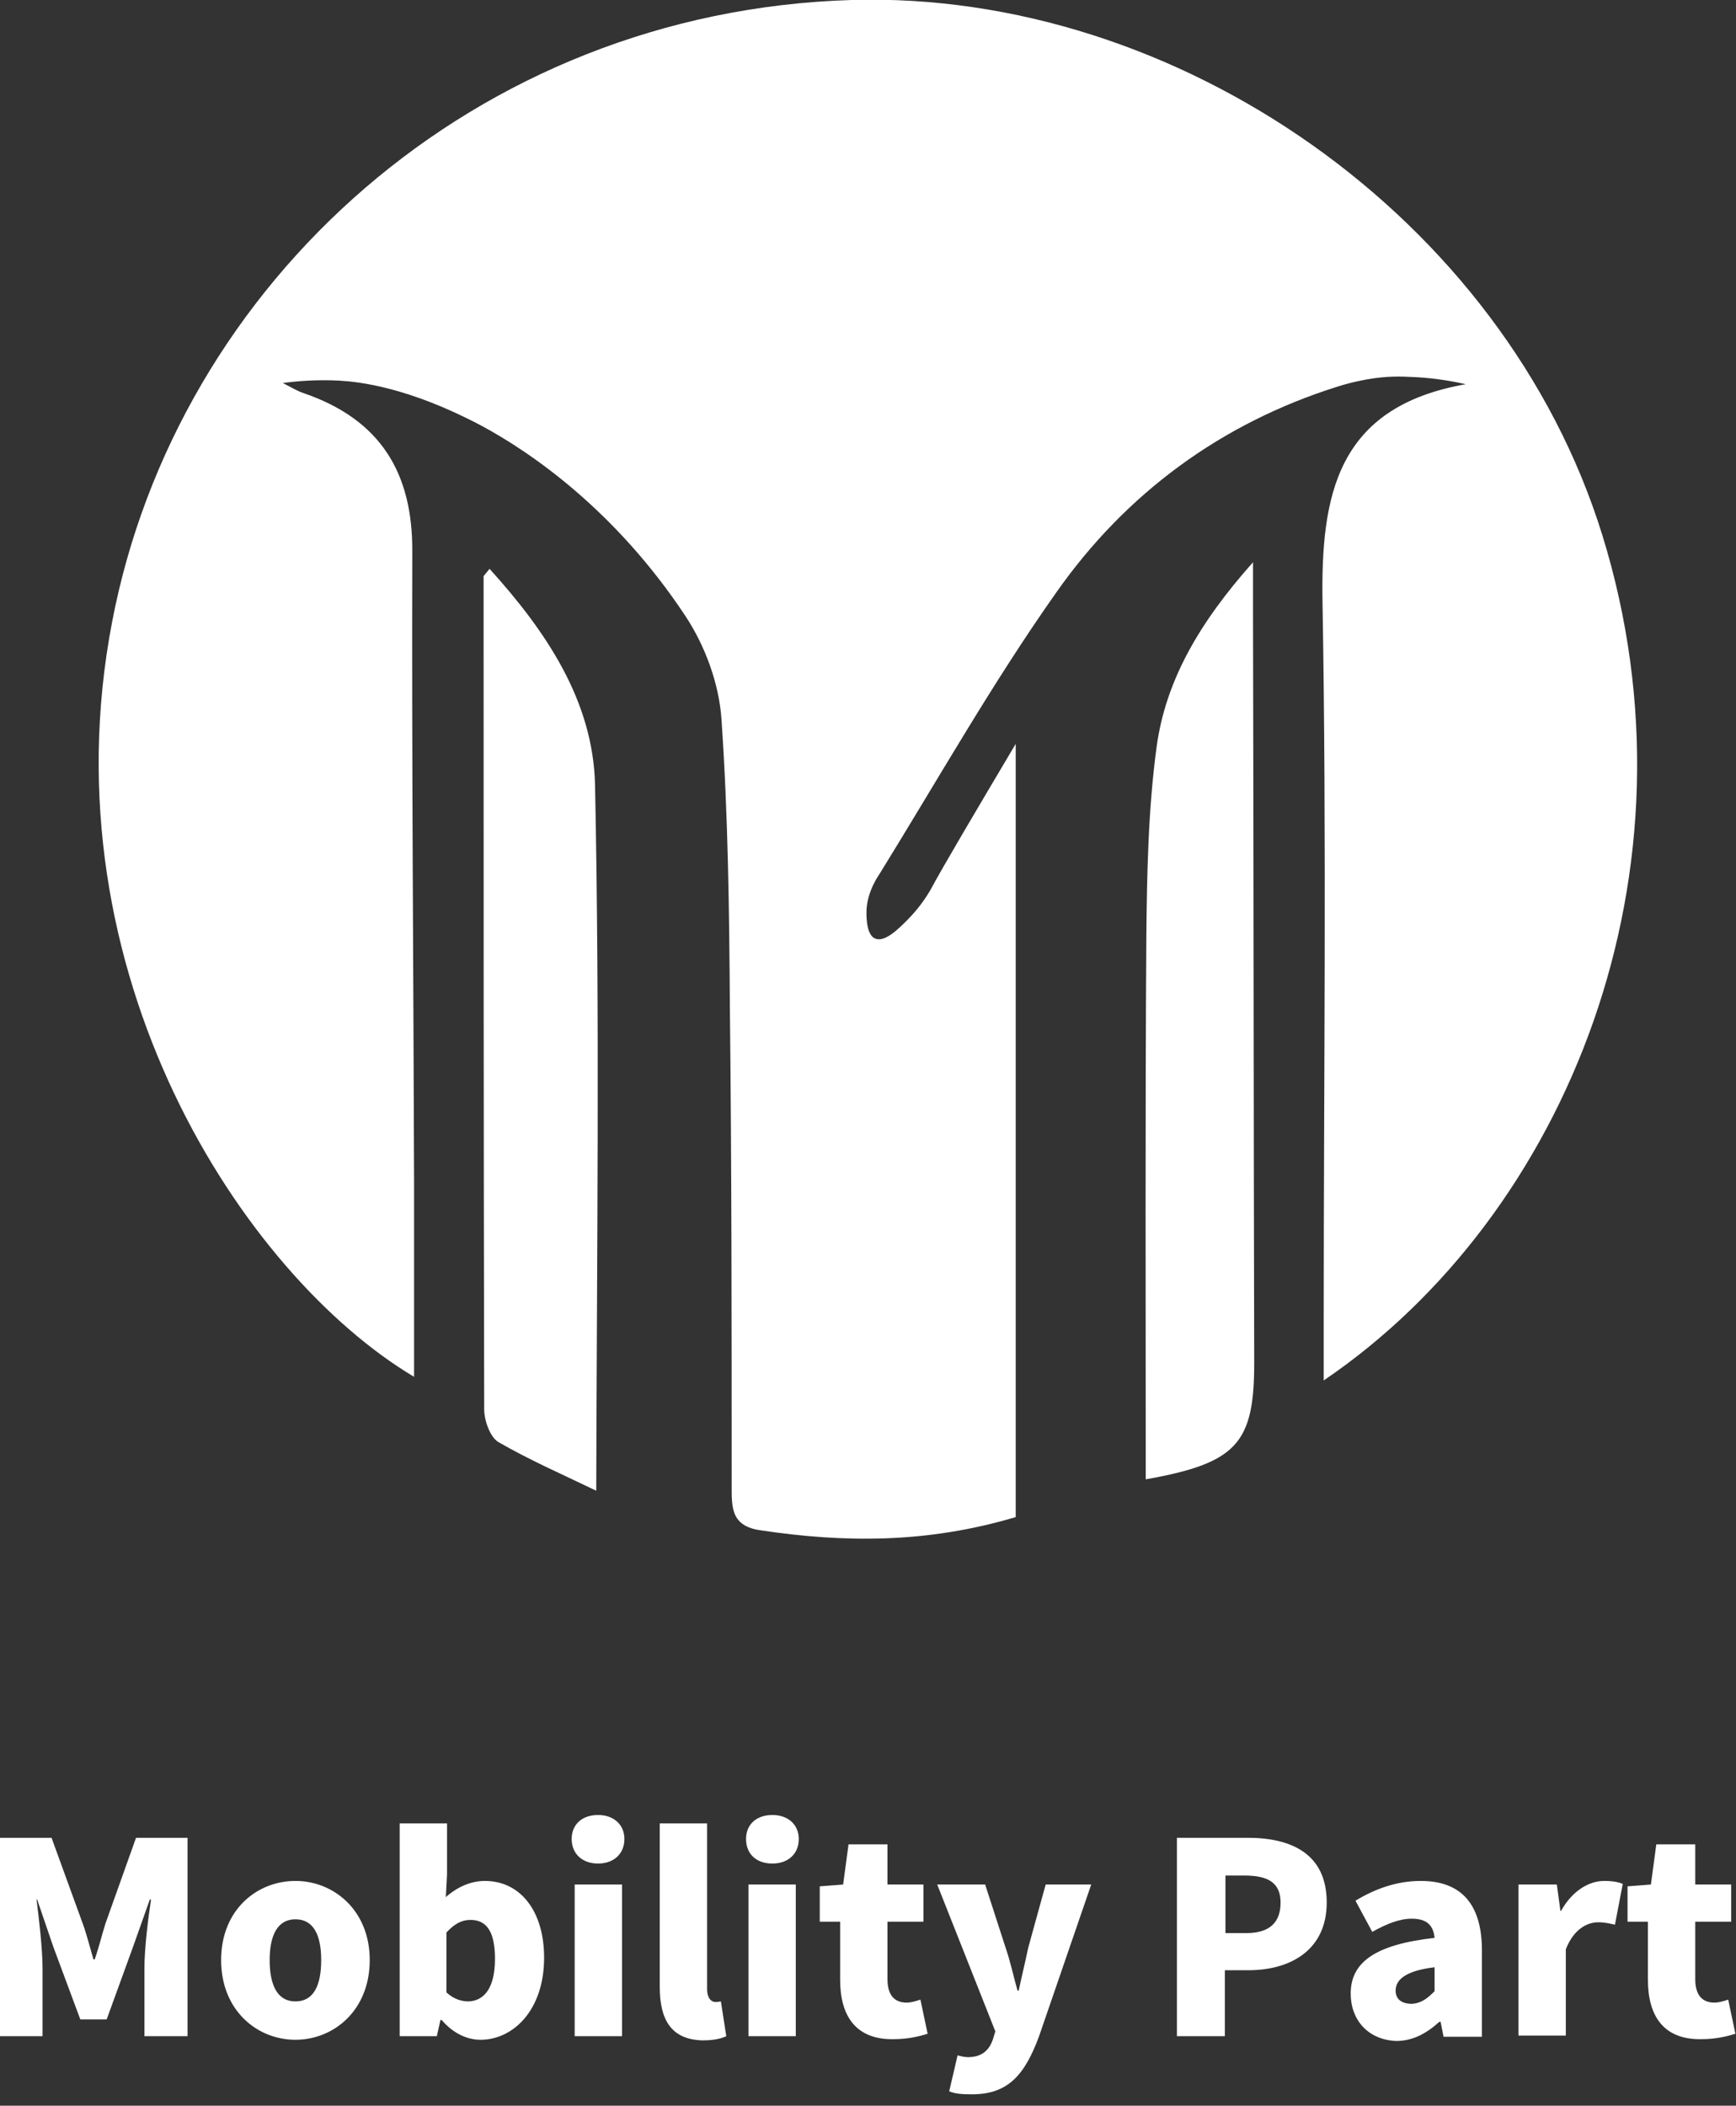
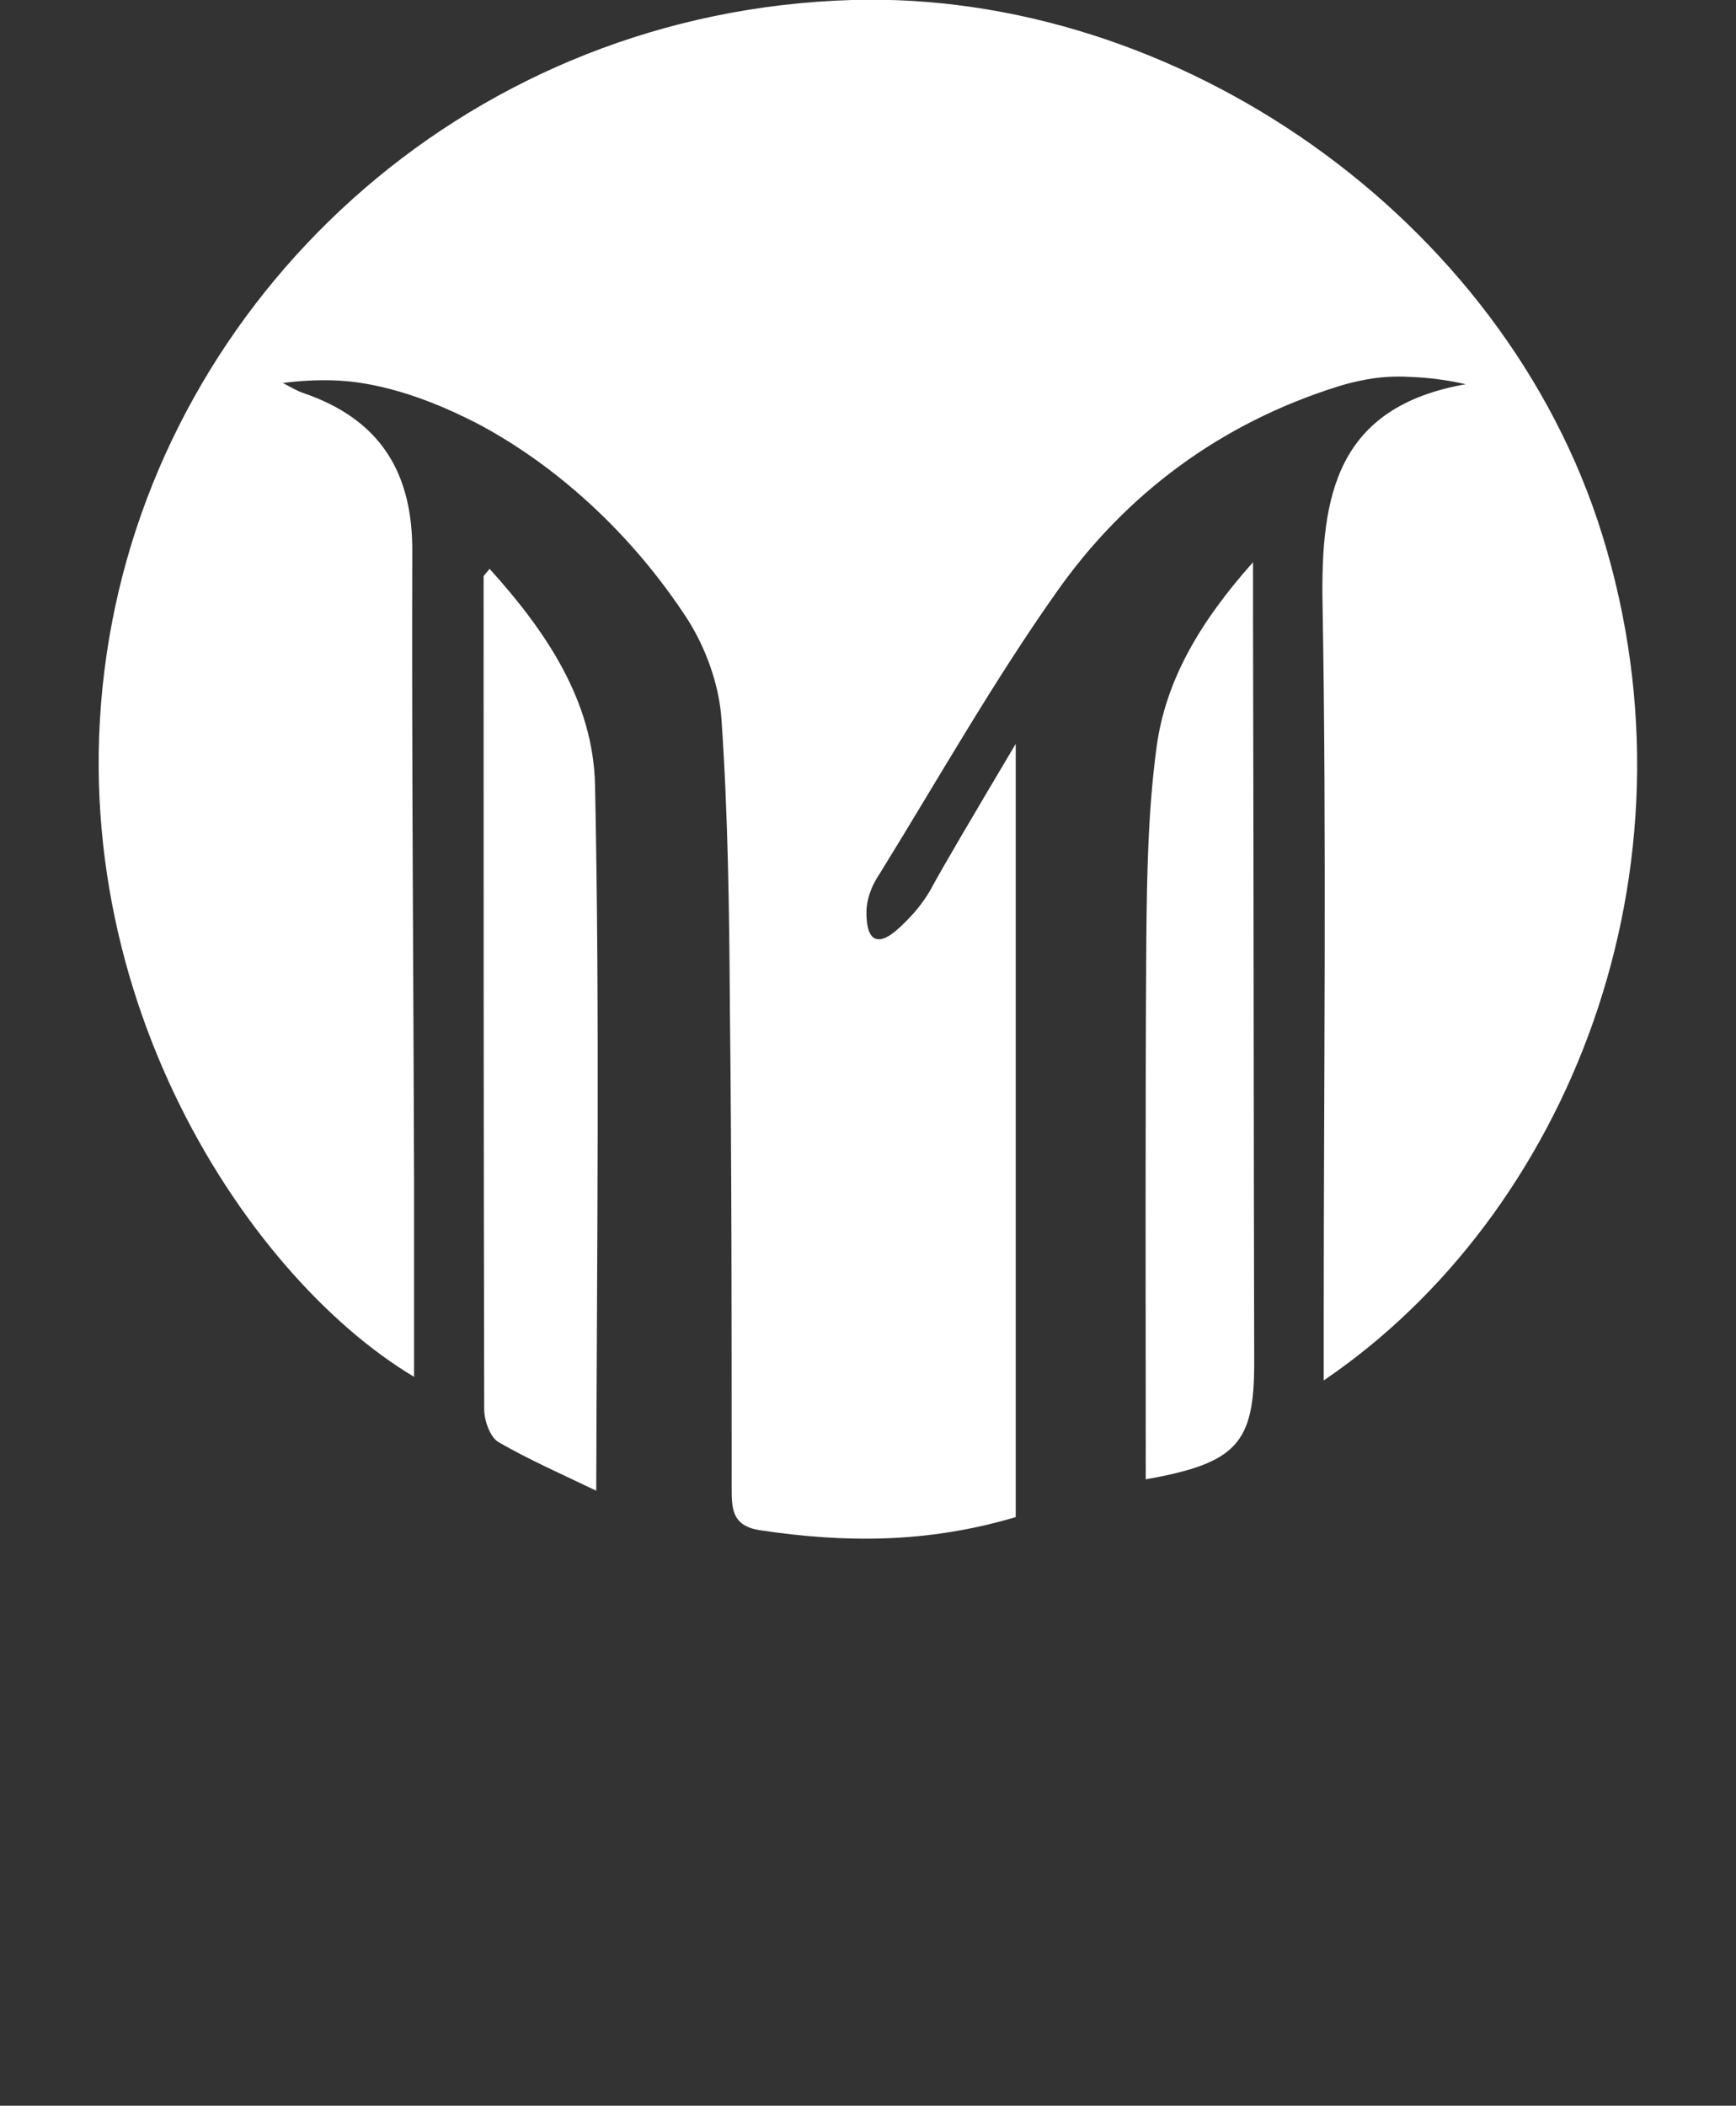
<svg xmlns="http://www.w3.org/2000/svg" version="1.1" id="レイヤー_1" x="0px" y="0px" viewBox="0 0 289.7 351.3" style="enable-background:new 0 0 289.7 351.3;" xml:space="preserve">
  <rect x="0" y="0" width="289.7" height="351.3" fill="#333333" stroke="none" />
  <style type="text/css">
	.st0{fill:#FFFFFF;}
</style>
  <g>
    <path class="st0" d="M220.9,230.3c0-4.3,0-7.4,0-10.6c0-39.7,0.5-79.4-0.2-119.1c-0.3-17.9,2.3-32.7,23.9-36.5   c-3.5-0.8-6.5-1.1-8.8-1.2c-1.9-0.1-4.4-0.2-7.7,0.4c0,0-2.4,0.4-4.9,1.2c-19.4,6.1-35.3,17.8-46.9,34.3   c-10.6,15-19.7,31.1-29.4,46.8c-0.3,0.5-2.1,2.9-2.3,6.2c0,0.4-0.2,4.2,1.5,4.8c1.6,0.6,3.8-1.6,5.3-3.1c2.5-2.5,3.7-4.8,3.8-4.9   c2.2-4.1,7.3-12.7,14.3-24.5c0,43.3,0,86.2,0,129c-14.8,4.4-28.6,4.3-42.6,2.2c-4.9-0.7-4.8-3.8-4.8-7.4c0-26.6,0-53.3-0.3-79.9   c-0.1-16-0.3-32-1.4-48c-0.4-5.9-2.7-12.2-6-17.2C102.7,85.1,88.5,75.4,80.3,71c-12.1-6.4-20.3-7.3-23.7-7.5   c-3.9-0.2-7.2,0.1-9.4,0.4c1.2,0.6,2.3,1.3,3.5,1.7C63.5,70,68.9,78.9,68.8,92.1c-0.1,35,0.2,70,0.3,105c0,10.8,0,21.6,0,32.6   c-28.5-17-61.6-67.4-50.4-125.9C29.5,47.2,79.3,1.9,142.1,0C196.4-1.6,251,36.3,267.4,89.3C284.7,145.2,261.6,202.7,220.9,230.3z    M99.3,131c-0.3-14-8.1-25.6-17.6-36.1c-0.7,0.9-1,1.1-1,1.3c0,46.3,0,92.6,0.1,138.9c0,1.9,1,4.7,2.4,5.5c5.2,3,10.7,5.4,16.3,8.1   C99.6,208.7,100.1,169.8,99.3,131z M209.3,227.4c-0.1-41.6-0.1-83.2-0.2-124.8c0-2.3,0-4.7,0-8.8c-8.9,10-14.6,19.7-16.1,30.9   c-1.4,10.4-1.6,21.1-1.7,31.6c-0.2,30-0.1,60-0.1,90.5C206.4,244.1,209.3,240.8,209.3,227.4z" />
-     <path class="st0" d="M0,306.6h8.6l5.2,14.3c0.7,1.9,1.2,4,1.8,6h0.2c0.7-2,1.2-4.1,1.8-6l5.1-14.3h8.6v33.1h-7.2v-11.3   c0-3.3,0.6-8.2,1.1-11.5H25l-2.8,7.9l-4.4,12.1h-4.4l-4.5-12.1l-2.7-7.9H6.1c0.4,3.2,1,8.2,1,11.5v11.3H0V306.6z M36.9,327   c0-8.4,6-13.2,12.4-13.2s12.4,4.9,12.4,13.2c0,8.4-6,13.3-12.4,13.3S36.9,335.4,36.9,327z M53.6,327c0-4.2-1.3-6.8-4.3-6.8   S45,322.9,45,327c0,4.2,1.3,6.9,4.3,6.9S53.6,331.3,53.6,327z M73.7,337h-0.2l-0.6,2.7h-6.2v-35.5h7.9v8.5l-0.2,3.8   c1.9-1.7,4.2-2.7,6.5-2.7c6,0,9.9,5.1,9.9,12.8c0,8.8-5.2,13.7-10.6,13.7C77.9,340.3,75.6,339.2,73.7,337z M82.6,326.8   c0-4.4-1.3-6.5-4.1-6.5c-1.5,0-2.7,0.7-4,2.1v10c1.2,1.1,2.5,1.5,3.7,1.5C80.7,333.8,82.6,331.8,82.6,326.8z M95.4,306.8   c0-2.4,1.7-4,4.4-4c2.6,0,4.4,1.6,4.4,4c0,2.5-1.8,4.1-4.4,4.1C97.2,310.9,95.4,309.3,95.4,306.8z M95.9,314.4h7.9v25.3h-7.9V314.4   z M110.1,331.5v-27.3h7.9v27.6c0,1.7,0.8,2.2,1.4,2.2c0.3,0,0.4,0,0.9-0.1l0.9,5.8c-0.8,0.4-2.1,0.7-3.9,0.7   C111.9,340.3,110.1,336.8,110.1,331.5z M124.5,306.8c0-2.4,1.7-4,4.4-4c2.6,0,4.4,1.6,4.4,4c0,2.5-1.8,4.1-4.4,4.1   C126.2,310.9,124.5,309.3,124.5,306.8z M124.9,314.4h7.9v25.3h-7.9V314.4z M140.2,330.3v-9.7h-3.4v-5.9l3.9-0.3l0.9-6.7h6.5v6.7h6   v6.2h-6v9.6c0,2.8,1.3,3.9,3.2,3.9c0.8,0,1.7-0.3,2.3-0.5l1.2,5.7c-1.3,0.4-3.2,0.9-5.7,0.9C142.8,340.3,140.2,336.3,140.2,330.3z    M158.4,348.9l1.4-6c0.4,0.1,1.1,0.3,1.7,0.3c2.4,0,3.6-1.2,4.2-3l0.4-1.3l-9.7-24.5h8l3.4,10.5c0.8,2.3,1.3,4.7,2,7.2h0.2   c0.5-2.4,1.1-4.8,1.6-7.2l2.9-10.5h7.6l-8.7,25.3c-2.4,6.5-5.2,9.7-11.2,9.7C160.4,349.4,159.4,349.3,158.4,348.9z M196.6,306.6   h11.6c7.2,0,13.2,2.6,13.2,10.8c0,7.9-6,11.3-13.1,11.3h-3.9v11h-8v-33.1H196.6z M208,322.5c3.9,0,5.7-1.8,5.7-5.1   c0-3.3-2.1-4.5-6-4.5h-3.2v9.6H208z M225.4,332.6c0-5.3,4.2-8.2,14-9.3c-0.2-2-1.2-3.2-3.8-3.2c-2,0-4.1,0.8-6.6,2.2l-2.8-5.2   c3.3-2,6.9-3.3,10.9-3.3c6.5,0,10.2,3.6,10.2,11.6v14.4h-6.4l-0.5-2.5h-0.2c-2.1,1.9-4.4,3.2-7.2,3.2   C228.2,340.3,225.4,336.9,225.4,332.6z M239.4,332.2v-4c-4.9,0.6-6.5,2.1-6.5,3.9c0,1.5,1.1,2.2,2.7,2.2   C237.2,334.2,238.2,333.4,239.4,332.2z M253.4,314.4h6.4l0.6,4.4h0.1c1.9-3.4,4.7-5,7.2-5c1.5,0,2.4,0.2,3.1,0.5l-1.3,6.8   c-0.9-0.2-1.7-0.4-2.8-0.4c-1.9,0-4.1,1.2-5.4,4.5v14.4h-7.9L253.4,314.4L253.4,314.4z M275,330.3v-9.7h-3.4v-5.9l3.9-0.3l0.9-6.7   h6.5v6.7h6v6.2h-6v9.6c0,2.8,1.3,3.9,3.2,3.9c0.8,0,1.7-0.3,2.3-0.5l1.2,5.7c-1.3,0.4-3.2,0.9-5.7,0.9   C277.6,340.3,275,336.3,275,330.3z" />
  </g>
</svg>